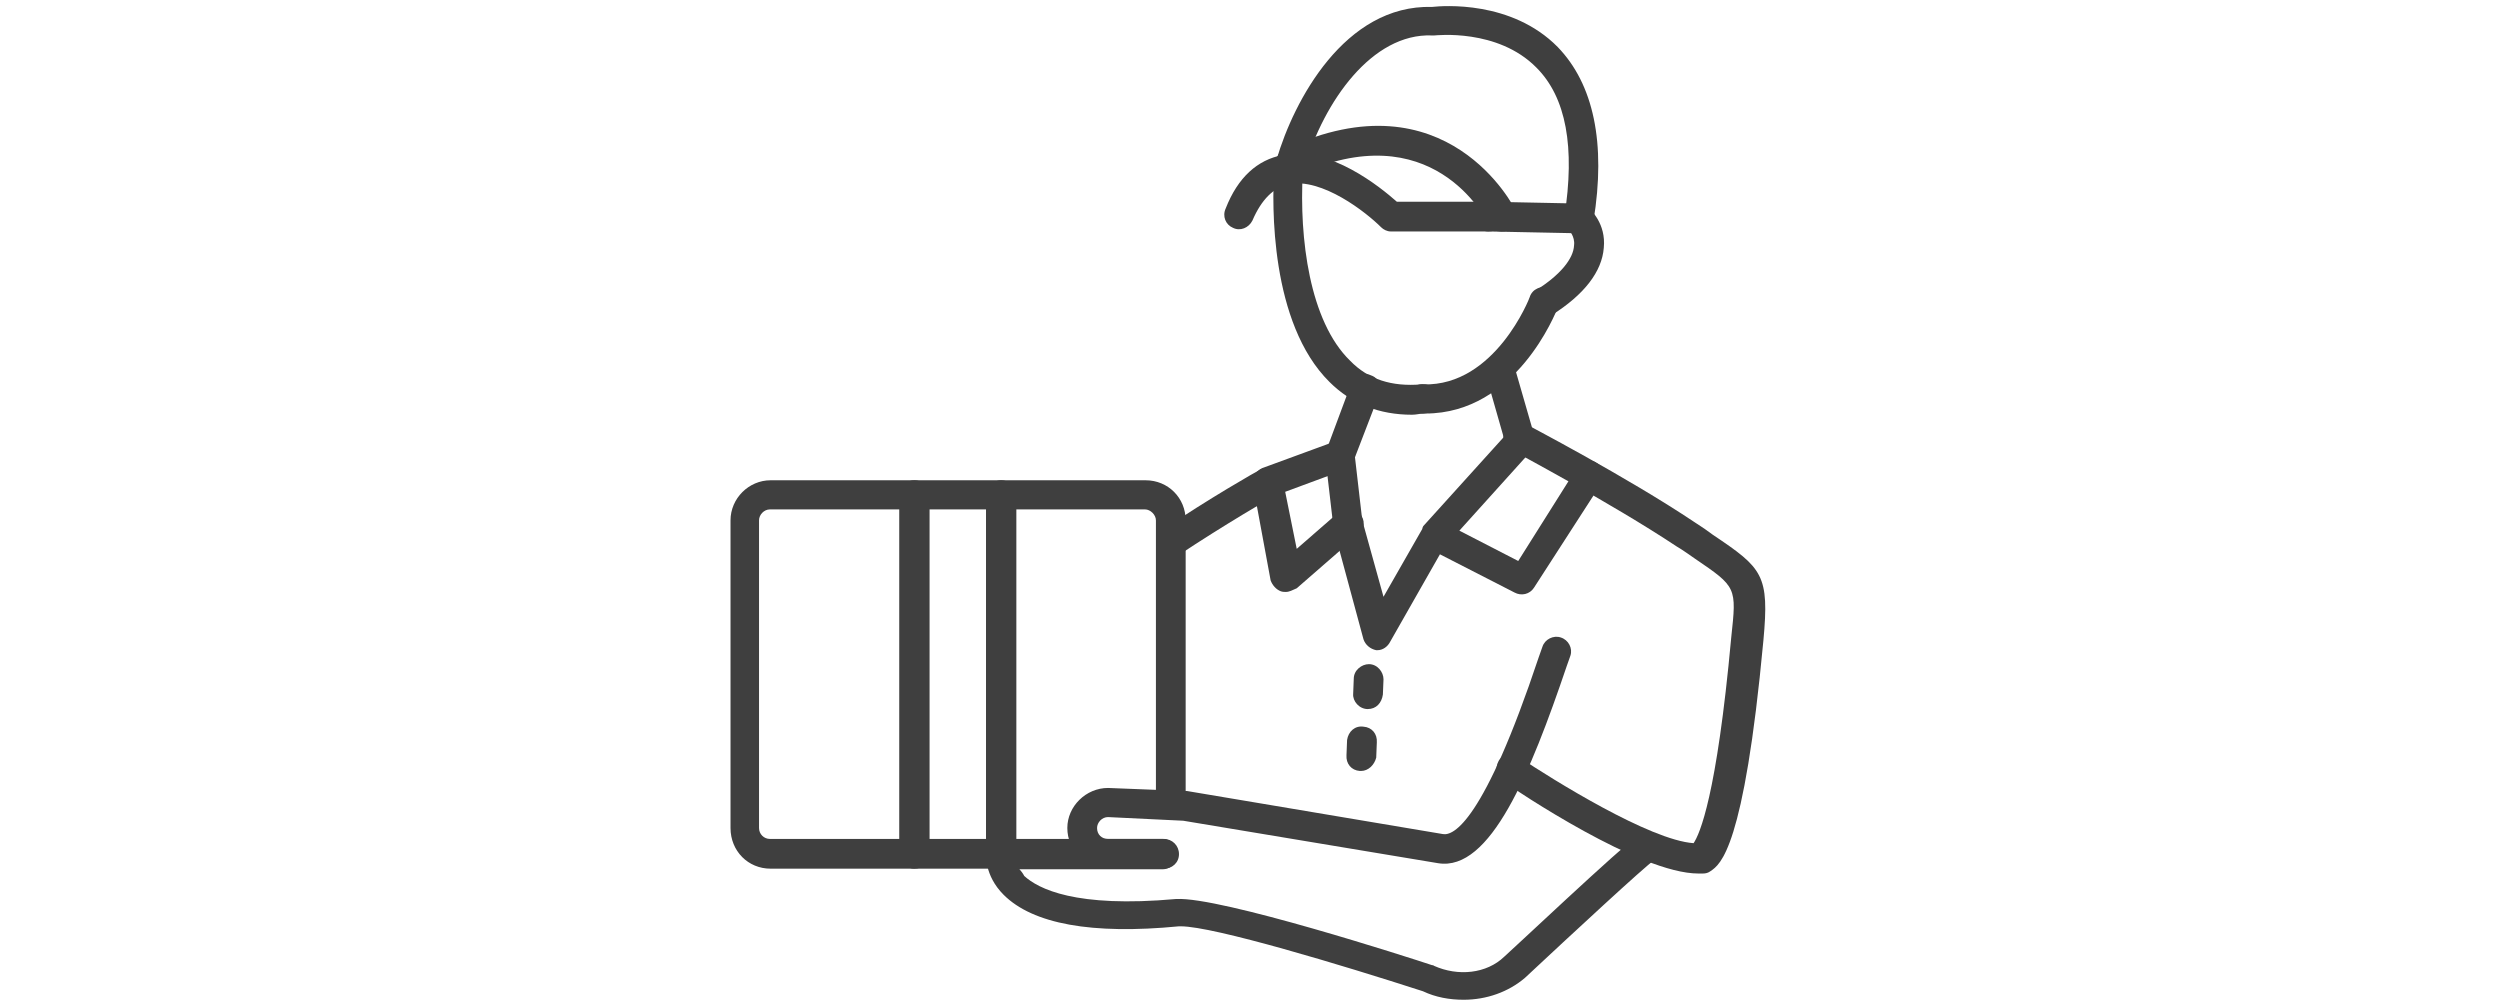
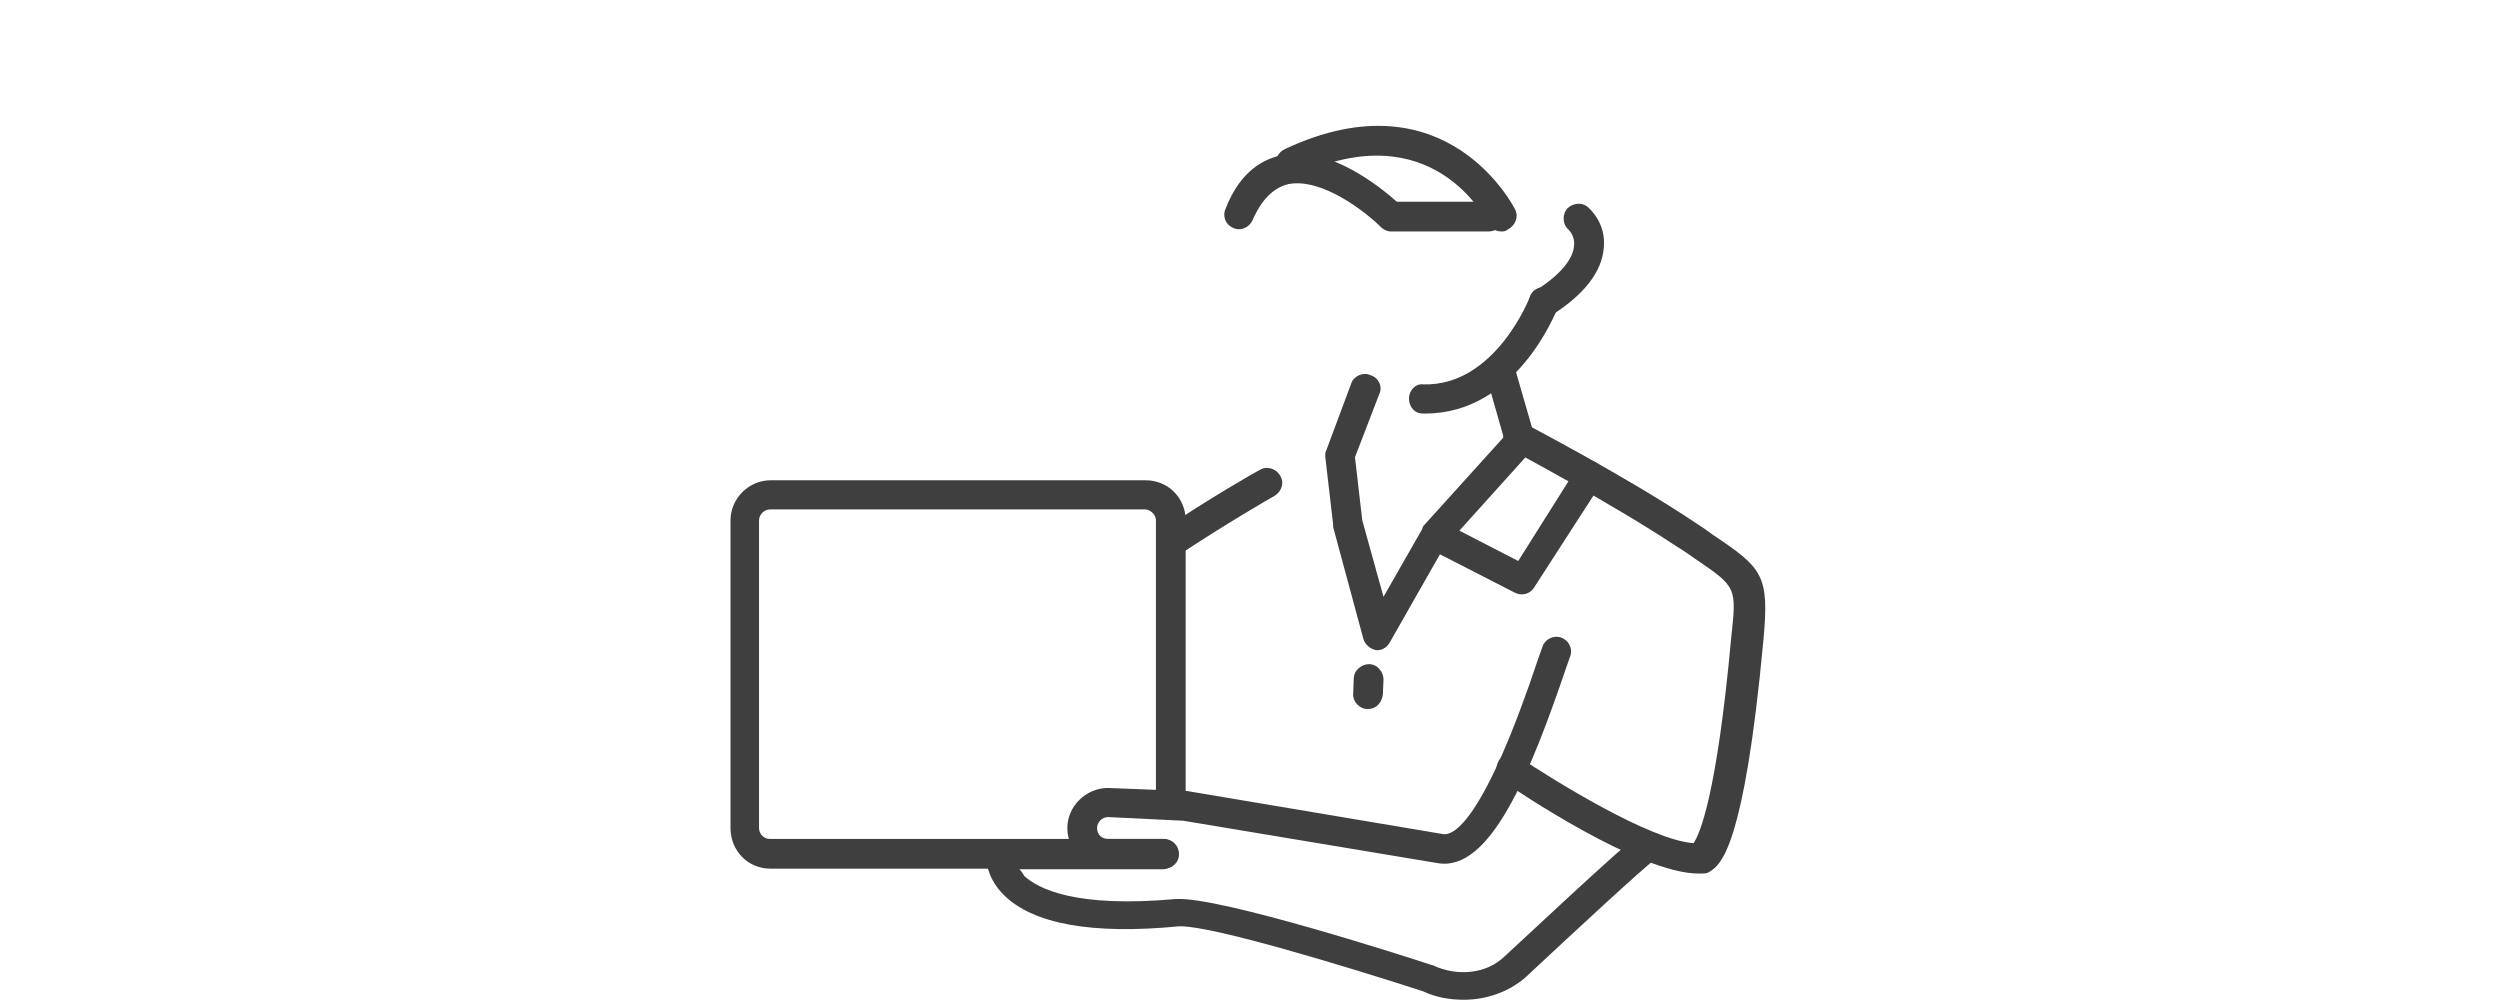
<svg xmlns="http://www.w3.org/2000/svg" version="1.0" preserveAspectRatio="xMidYMid meet" height="400" viewBox="0 0 750 300" zoomAndPan="magnify" width="1000">
  <defs>
    <clipPath id="7992c52358">
      <path clip-rule="nonzero" d="M 219.156 144 L 356 144 L 356 261 L 219.156 261 Z M 219.156 144" />
    </clipPath>
  </defs>
  <path fill-rule="evenodd" fill-opacity="1" d="M 463.297 95.109 C 461.656 95.109 460.383 94.383 459.473 93.105 C 458.199 91.105 458.746 88.375 460.746 87.098 C 468.031 82.547 472.035 77.633 472.215 73.625 C 472.582 70.895 470.578 68.895 470.578 68.895 C 468.758 67.438 468.574 64.34 470.215 62.52 C 471.852 60.883 474.766 60.52 476.586 62.34 C 477.133 62.887 481.867 67.074 481.137 74.355 C 480.59 81.457 475.312 88.375 465.48 94.562 C 464.754 94.926 464.023 95.109 463.297 95.109 Z M 463.297 95.109" fill="#3f3f3f" />
  <path fill-rule="evenodd" fill-opacity="1" d="M 427.613 124.059 C 427.43 124.059 427.066 124.059 426.883 124.059 C 424.336 124.059 422.695 122.055 422.695 119.504 C 422.695 117.137 424.699 114.953 427.066 115.316 C 448.551 115.863 458.926 89.285 458.926 89.102 C 459.656 86.734 462.387 85.461 464.754 86.551 C 466.938 87.281 468.211 90.012 467.301 92.379 C 466.754 93.652 454.922 124.059 427.613 124.059 Z M 427.613 124.059" fill="#3f3f3f" />
-   <path fill-rule="evenodd" fill-opacity="1" d="M 423.605 124.422 C 413.777 124.422 405.402 121.145 398.848 114.59 C 381.004 96.93 381.551 61.246 382.281 50.688 C 382.281 50.504 382.281 50.141 382.281 49.961 C 382.461 49.047 382.824 48.137 383.008 47.773 C 388.105 30.297 403.398 1.348 429.613 2.078 C 432.891 1.715 453.465 0.074 467.301 14.094 C 478.043 25.199 481.867 42.859 478.043 66.344 C 477.68 68.895 475.492 70.348 473.129 70.168 C 470.578 69.621 468.941 67.617 469.305 65.07 C 472.582 44.133 469.852 29.203 460.93 20.285 C 449.277 8.449 430.707 10.633 430.344 10.633 C 430.16 10.633 429.98 10.633 429.613 10.633 C 411.59 9.906 397.207 30.48 391.383 50.141 C 391.02 50.688 391.02 51.234 390.836 51.781 C 389.746 71.441 392.84 96.383 405.039 108.219 C 410.5 113.863 417.598 116.047 426.34 115.316 C 428.887 114.953 430.891 116.773 431.254 119.324 C 431.438 121.871 429.613 123.875 427.066 124.059 C 426.156 124.059 424.883 124.422 423.605 124.422 Z M 423.605 124.422" fill="#3f3f3f" />
-   <path fill-rule="evenodd" fill-opacity="1" d="M 473.492 69.984 L 446.547 69.438 C 443.996 69.438 442.359 67.438 442.359 64.887 C 442.359 62.34 444.363 60.52 446.91 60.52 L 473.855 61.066 C 476.402 61.066 478.043 63.066 478.043 65.617 C 478.043 67.801 476.039 69.984 473.492 69.984 Z M 473.492 69.984" fill="#3f3f3f" />
  <path fill-rule="evenodd" fill-opacity="1" d="M 450.371 69.438 C 448.551 69.438 447.094 68.348 446.363 66.891 C 445.637 65.617 429.613 33.754 389.016 52.691 C 386.832 53.781 384.281 52.691 383.191 50.504 C 382.281 48.137 383.191 45.773 385.559 44.68 C 434.168 21.922 454.375 62.52 454.559 62.887 C 455.648 65.07 454.559 67.617 452.555 68.711 C 451.645 69.438 451.098 69.438 450.371 69.438 Z M 450.371 69.438" fill="#3f3f3f" />
  <path fill-rule="evenodd" fill-opacity="1" d="M 446.547 69.438 L 417.234 69.438 C 416.145 69.438 415.051 68.895 414.32 68.164 C 409.953 63.797 396.664 53.234 386.469 55.238 C 382.098 56.332 378.457 59.789 375.727 66.164 C 374.633 68.348 372.086 69.438 369.898 68.348 C 367.715 67.438 366.621 64.887 367.715 62.52 C 371.355 53.234 377.184 47.957 384.828 46.5 C 398.848 43.586 414.32 56.332 419.055 60.52 L 446.547 60.52 C 449.094 60.52 451.098 62.52 451.098 65.07 C 451.098 67.617 449.094 69.438 446.547 69.438 Z M 446.547 69.438" fill="#3f3f3f" />
  <path fill-rule="evenodd" fill-opacity="1" d="M 509.539 262.059 C 491.879 262.059 455.102 237.297 450.914 234.383 C 448.914 233.109 448.367 230.379 449.641 228.195 C 450.914 226.191 453.648 225.828 455.648 227.102 C 466.027 234.02 494.973 252.043 508.082 252.953 C 509.902 250.223 515 238.934 519.371 191.234 C 521.008 176.125 521.008 176.125 508.445 167.57 C 506.809 166.477 505.168 165.203 502.984 163.926 C 482.957 150.637 453.648 135.164 453.465 134.98 C 451.098 133.887 450.371 131.156 451.645 128.973 C 452.555 126.605 455.469 125.879 457.652 127.152 C 457.836 127.332 487.691 142.809 508.629 156.828 C 510.633 158.102 512.453 159.375 513.906 160.469 C 528.836 170.48 530.84 172.484 529.02 192.145 C 523.191 254.773 516.094 259.324 513.18 261.328 C 512.453 261.875 511.723 262.059 510.812 262.059 C 510.086 262.059 509.902 262.059 509.539 262.059 Z M 509.539 262.059" fill="#3f3f3f" />
  <path fill-rule="evenodd" fill-opacity="1" d="M 439.082 299.926 C 434.895 299.926 430.707 299.195 426.883 297.375 C 402.672 289.547 364.074 277.895 354.242 277.895 C 354.062 277.895 354.062 277.895 353.695 277.895 C 327.48 280.445 309.82 277.168 301.082 268.43 C 295.258 262.602 295.801 256.23 295.801 255.684 C 295.984 253.5 297.805 251.68 299.988 251.68 L 348.781 251.68 C 351.148 251.68 353.332 253.684 353.332 256.23 C 353.332 258.781 351.148 260.781 348.781 260.781 L 305.816 260.781 C 306.363 261.328 306.906 262.059 307.273 262.785 C 311.461 266.609 322.566 272.434 352.785 269.703 C 352.785 269.703 352.969 269.703 352.969 269.703 C 366.078 268.977 423.062 287.363 429.613 289.547 C 429.98 289.547 429.98 289.547 430.16 289.73 C 437.445 293.008 446 292.098 451.281 287 C 451.645 286.816 487.145 253.316 491.695 250.406 C 493.699 249.129 496.43 250.039 497.703 252.043 C 498.98 254.047 498.25 256.777 496.25 258.051 C 493.516 259.871 471.305 280.445 457.469 293.371 C 452.555 297.559 446 299.926 439.082 299.926 Z M 439.082 299.926" fill="#3f3f3f" />
  <path fill-rule="evenodd" fill-opacity="1" d="M 413.23 195.059 C 413.047 195.059 413.047 195.059 412.867 195.059 C 411.047 194.695 409.59 193.422 409.043 191.781 L 399.941 158.102 C 399.941 157.918 399.941 157.738 399.941 157.375 L 397.574 136.984 C 397.574 136.254 397.574 135.527 397.938 134.98 L 405.402 114.953 C 406.129 112.77 409.043 111.496 411.227 112.586 C 413.594 113.316 414.867 116.047 413.777 118.23 L 406.492 137.164 L 408.68 156.098 L 415.051 179.039 L 426.703 158.648 C 426.703 158.648 426.703 158.648 426.703 158.465 C 426.883 158.102 426.883 157.918 427.066 157.738 L 451.098 131.156 L 445.637 112.039 C 444.727 109.676 446.363 107.309 448.551 106.398 C 450.914 105.668 453.465 107.309 454.191 109.492 L 460.383 130.977 C 460.93 132.43 460.383 133.887 459.473 135.164 L 437.809 159.195 L 455.469 168.297 L 473.129 140.262 C 474.402 138.258 477.133 137.527 479.137 138.984 C 481.137 140.262 481.867 142.992 480.41 144.992 L 460.199 176.309 C 458.926 178.309 456.379 178.855 454.375 177.766 L 431.98 166.293 L 417.055 192.512 C 416.324 193.969 414.867 195.059 413.23 195.059 Z M 413.23 195.059" fill="#3f3f3f" />
-   <path fill-rule="evenodd" fill-opacity="1" d="M 385.738 177.582 C 385.375 177.582 384.828 177.582 384.281 177.398 C 382.824 176.855 381.734 175.578 381.188 174.121 L 375.906 145.539 C 375.363 143.535 376.637 141.352 378.641 140.441 L 400.484 132.43 C 402.672 131.703 405.219 132.613 406.129 134.98 C 407.223 137.164 405.949 139.715 403.762 140.805 L 385.559 147.543 L 389.016 164.656 L 401.762 153.551 C 403.398 152.094 406.129 152.094 407.949 154.098 C 409.59 155.918 409.59 158.648 407.402 160.469 L 389.016 176.488 C 387.742 177.035 386.832 177.582 385.738 177.582 Z M 385.738 177.582" fill="#3f3f3f" />
  <path fill-rule="evenodd" fill-opacity="1" d="M 349.145 260.602 L 332.395 260.602 C 325.477 260.602 320.199 254.957 320.199 248.402 C 320.199 241.848 325.844 236.387 332.395 236.387 L 355.516 237.297 C 355.699 237.297 355.699 237.297 356.062 237.297 L 432.891 250.223 C 435.988 250.77 445.09 246.766 461.656 197.062 L 462.75 193.969 C 463.477 191.781 466.027 190.508 468.211 191.234 C 470.578 191.965 471.852 194.512 471.125 196.699 L 470.031 199.793 C 459.109 232.016 447.094 261.512 431.438 258.961 L 354.973 246.219 L 332.395 245.125 C 330.574 245.125 329.117 246.766 329.117 248.402 C 329.117 250.406 330.574 251.68 332.395 251.68 L 349.145 251.68 C 351.695 251.68 353.695 253.684 353.695 256.23 C 353.695 258.781 351.695 260.602 349.145 260.602 Z M 349.145 260.602" fill="#3f3f3f" />
  <g clip-path="url(#7992c52358)">
    <path fill-rule="evenodd" fill-opacity="1" d="M 300.355 260.602 L 231.172 260.602 C 224.434 260.602 219.156 255.32 219.156 248.402 L 219.156 156.098 C 219.156 149.543 224.617 144.082 231.172 144.082 L 343.684 144.082 C 350.418 144.082 355.699 149.363 355.699 156.098 L 355.699 241.484 C 355.699 243.852 353.695 245.855 351.328 245.855 C 348.781 245.855 346.777 243.852 346.777 241.484 L 346.777 156.098 C 346.777 154.461 345.141 152.82 343.5 152.82 L 230.988 152.82 C 229.168 152.82 227.711 154.461 227.711 156.098 L 227.711 248.402 C 227.711 250.223 229.168 251.68 230.988 251.68 L 299.988 251.68 C 302.539 251.68 304.543 253.684 304.543 256.23 C 304.543 258.781 302.902 260.602 300.355 260.602 Z M 300.355 260.602" fill="#3f3f3f" />
  </g>
-   <path fill-rule="evenodd" fill-opacity="1" d="M 300.355 260.602 C 297.805 260.602 295.801 258.598 295.801 256.051 L 295.801 148.633 C 295.801 146.086 297.805 144.082 300.355 144.082 C 302.902 144.082 304.906 146.086 304.906 148.633 L 304.906 256.23 C 304.543 258.781 302.902 260.602 300.355 260.602 Z M 274.32 260.602 C 271.77 260.602 269.77 258.598 269.77 256.051 L 269.77 148.633 C 269.77 146.086 271.77 144.082 274.32 144.082 C 276.867 144.082 278.871 146.086 278.871 148.633 L 278.871 256.23 C 278.871 258.781 276.867 260.602 274.32 260.602 Z M 274.32 260.602" fill="#3f3f3f" />
-   <path fill-rule="evenodd" fill-opacity="1" d="M 351.328 167.023 C 349.691 167.023 348.418 166.293 347.508 165.02 C 346.234 163.016 346.777 160.105 348.781 159.012 C 362.07 149.91 377.727 140.988 377.91 140.988 C 379.914 139.715 382.824 140.441 384.102 142.809 C 385.375 144.812 384.465 147.543 382.281 148.816 C 382.098 148.816 366.805 157.738 353.695 166.477 C 352.969 166.66 352.242 167.023 351.328 167.023 Z M 351.328 167.023" fill="#3f3f3f" />
+   <path fill-rule="evenodd" fill-opacity="1" d="M 351.328 167.023 C 349.691 167.023 348.418 166.293 347.508 165.02 C 346.234 163.016 346.777 160.105 348.781 159.012 C 362.07 149.91 377.727 140.988 377.91 140.988 C 379.914 139.715 382.824 140.441 384.102 142.809 C 385.375 144.812 384.465 147.543 382.281 148.816 C 382.098 148.816 366.805 157.738 353.695 166.477 C 352.969 166.66 352.242 167.023 351.328 167.023 M 351.328 167.023" fill="#3f3f3f" />
  <path fill-rule="evenodd" fill-opacity="1" d="M 410.316 212.719 C 407.77 212.719 405.766 210.352 405.949 208.168 L 406.129 203.617 C 406.129 201.066 408.496 199.246 410.68 199.246 C 413.23 199.246 415.051 201.613 415.051 203.797 L 414.867 208.352 C 414.504 210.898 412.867 212.719 410.316 212.719 Z M 410.316 212.719" fill="#3f3f3f" />
-   <path fill-rule="evenodd" fill-opacity="1" d="M 408.312 231.289 C 408.312 231.289 407.949 231.289 407.949 231.289 C 405.402 231.105 403.762 229.105 403.945 226.555 L 404.125 222.004 C 404.492 219.457 406.492 217.633 409.043 218 C 411.59 218.18 413.23 220.184 413.047 222.73 L 412.867 227.285 C 412.32 229.469 410.5 231.289 408.312 231.289 Z M 408.312 231.289" fill="#3f3f3f" />
</svg>